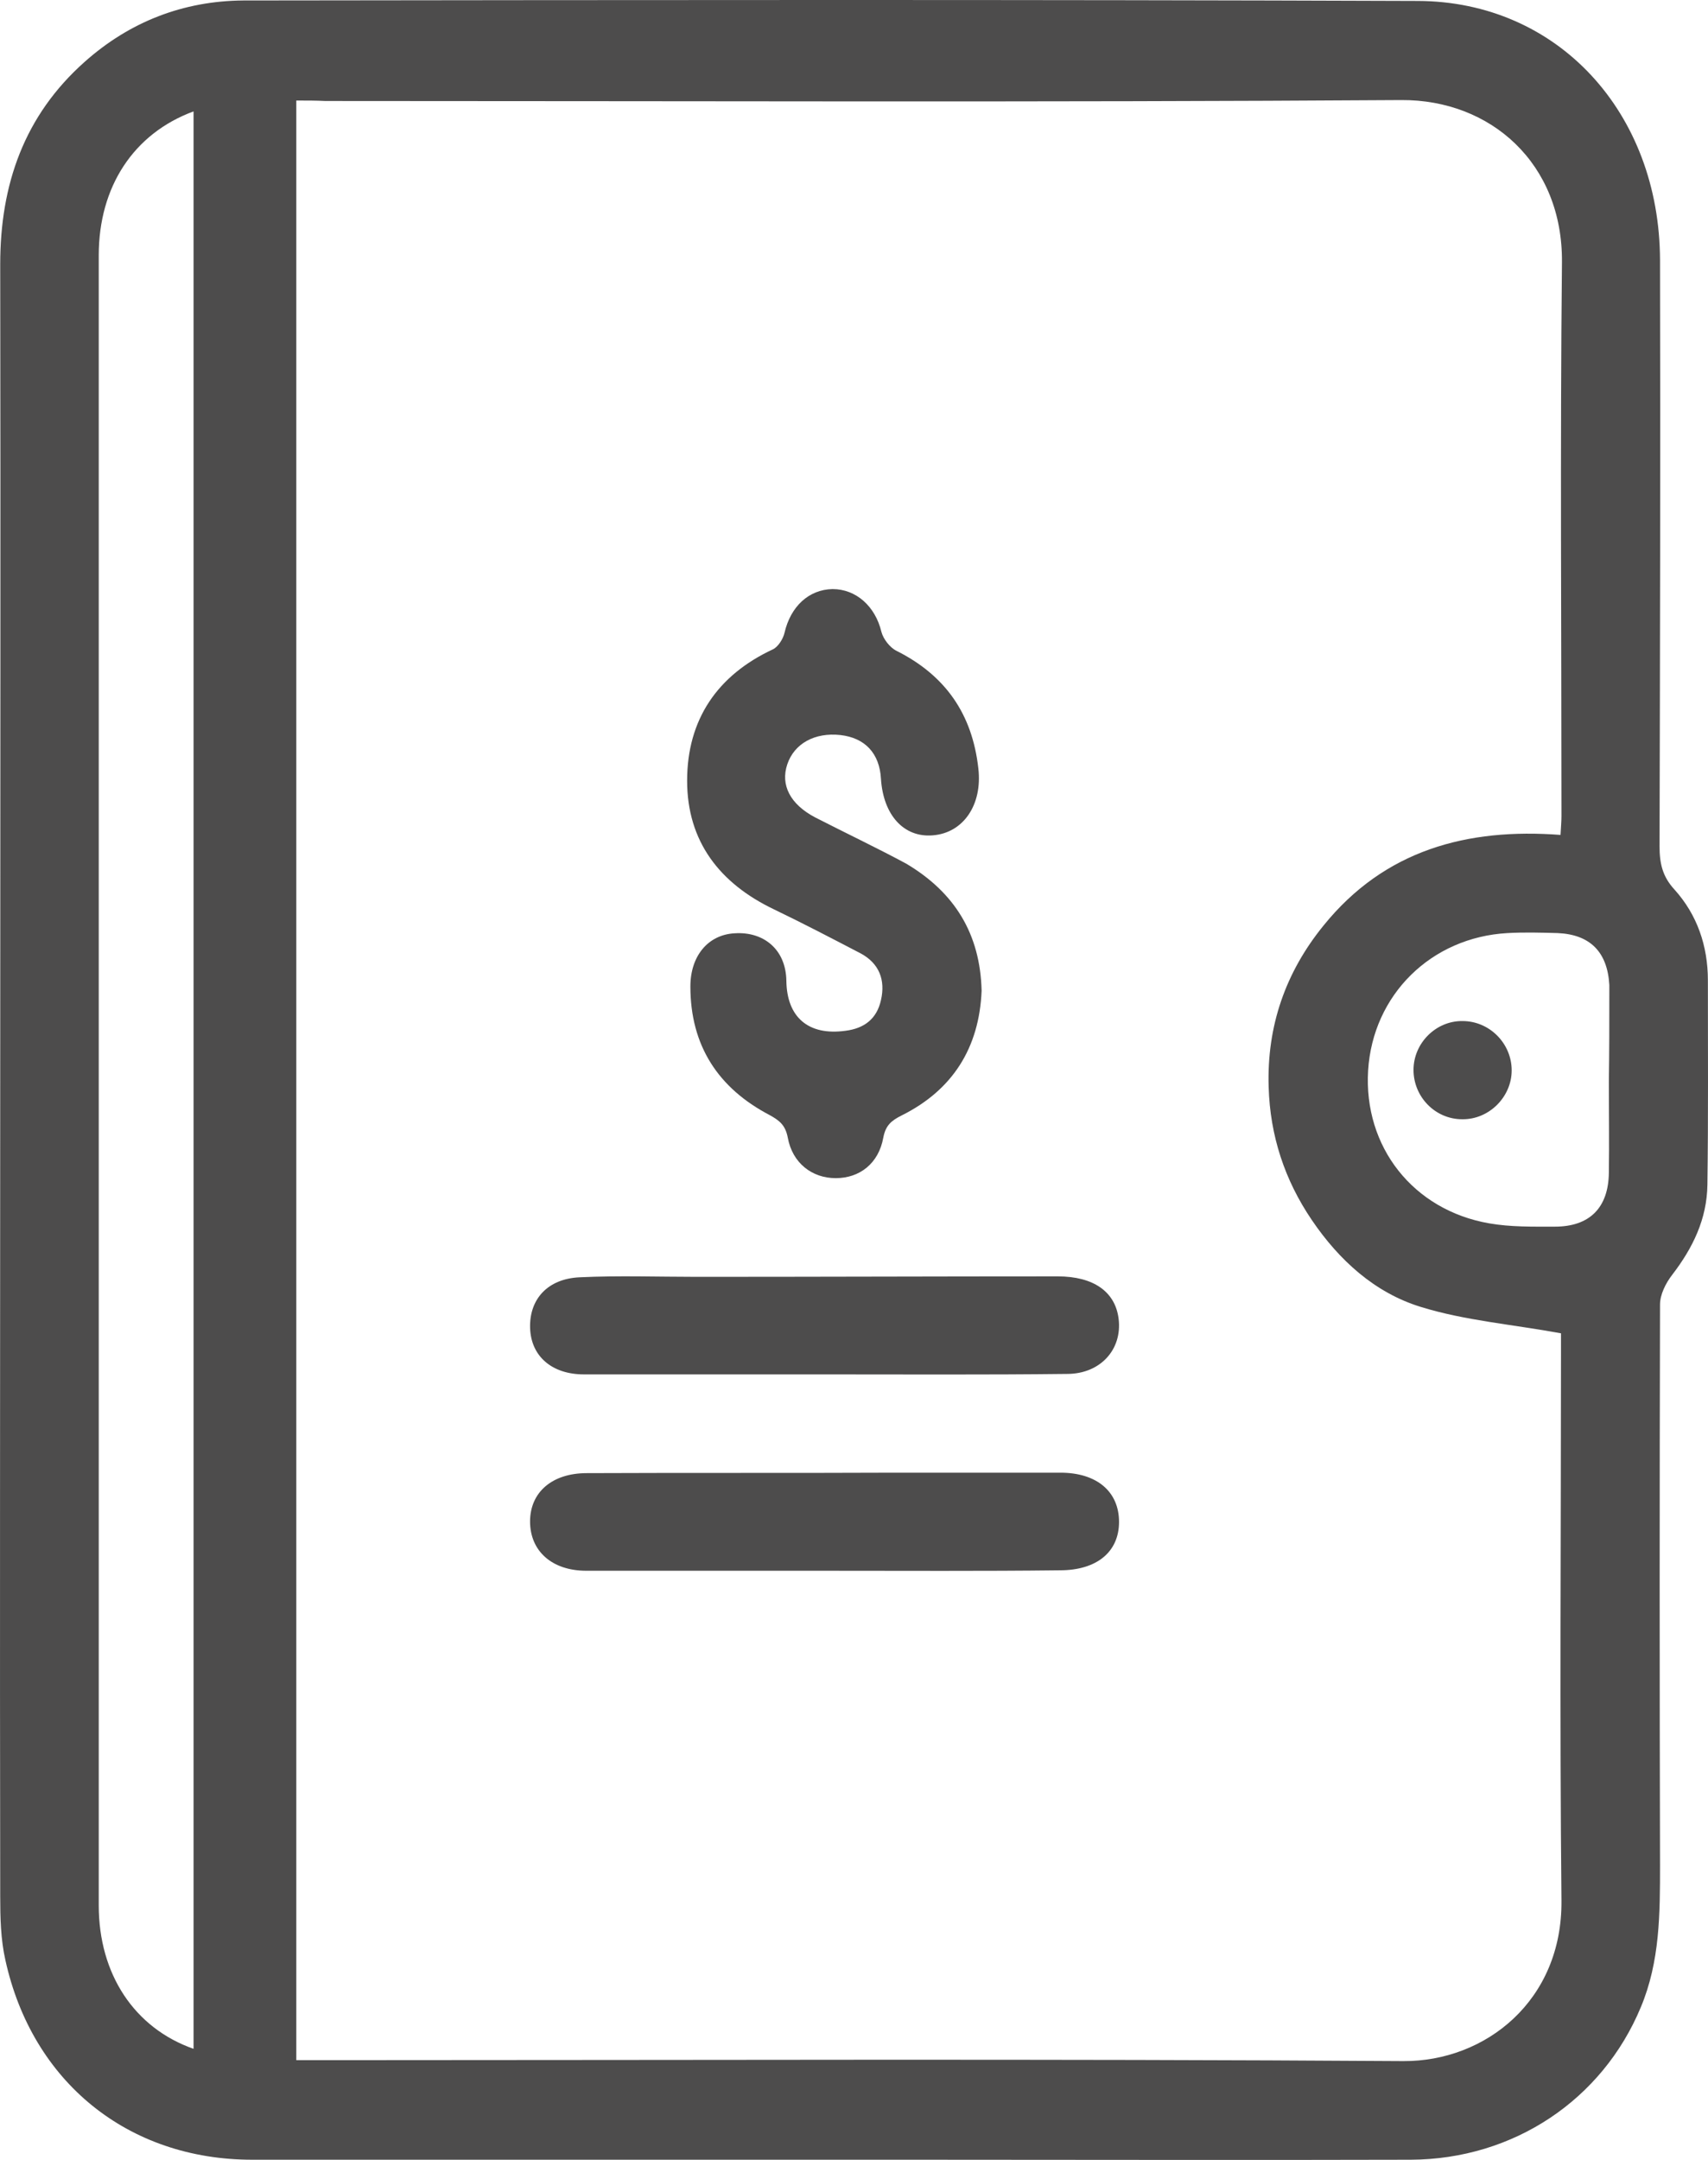
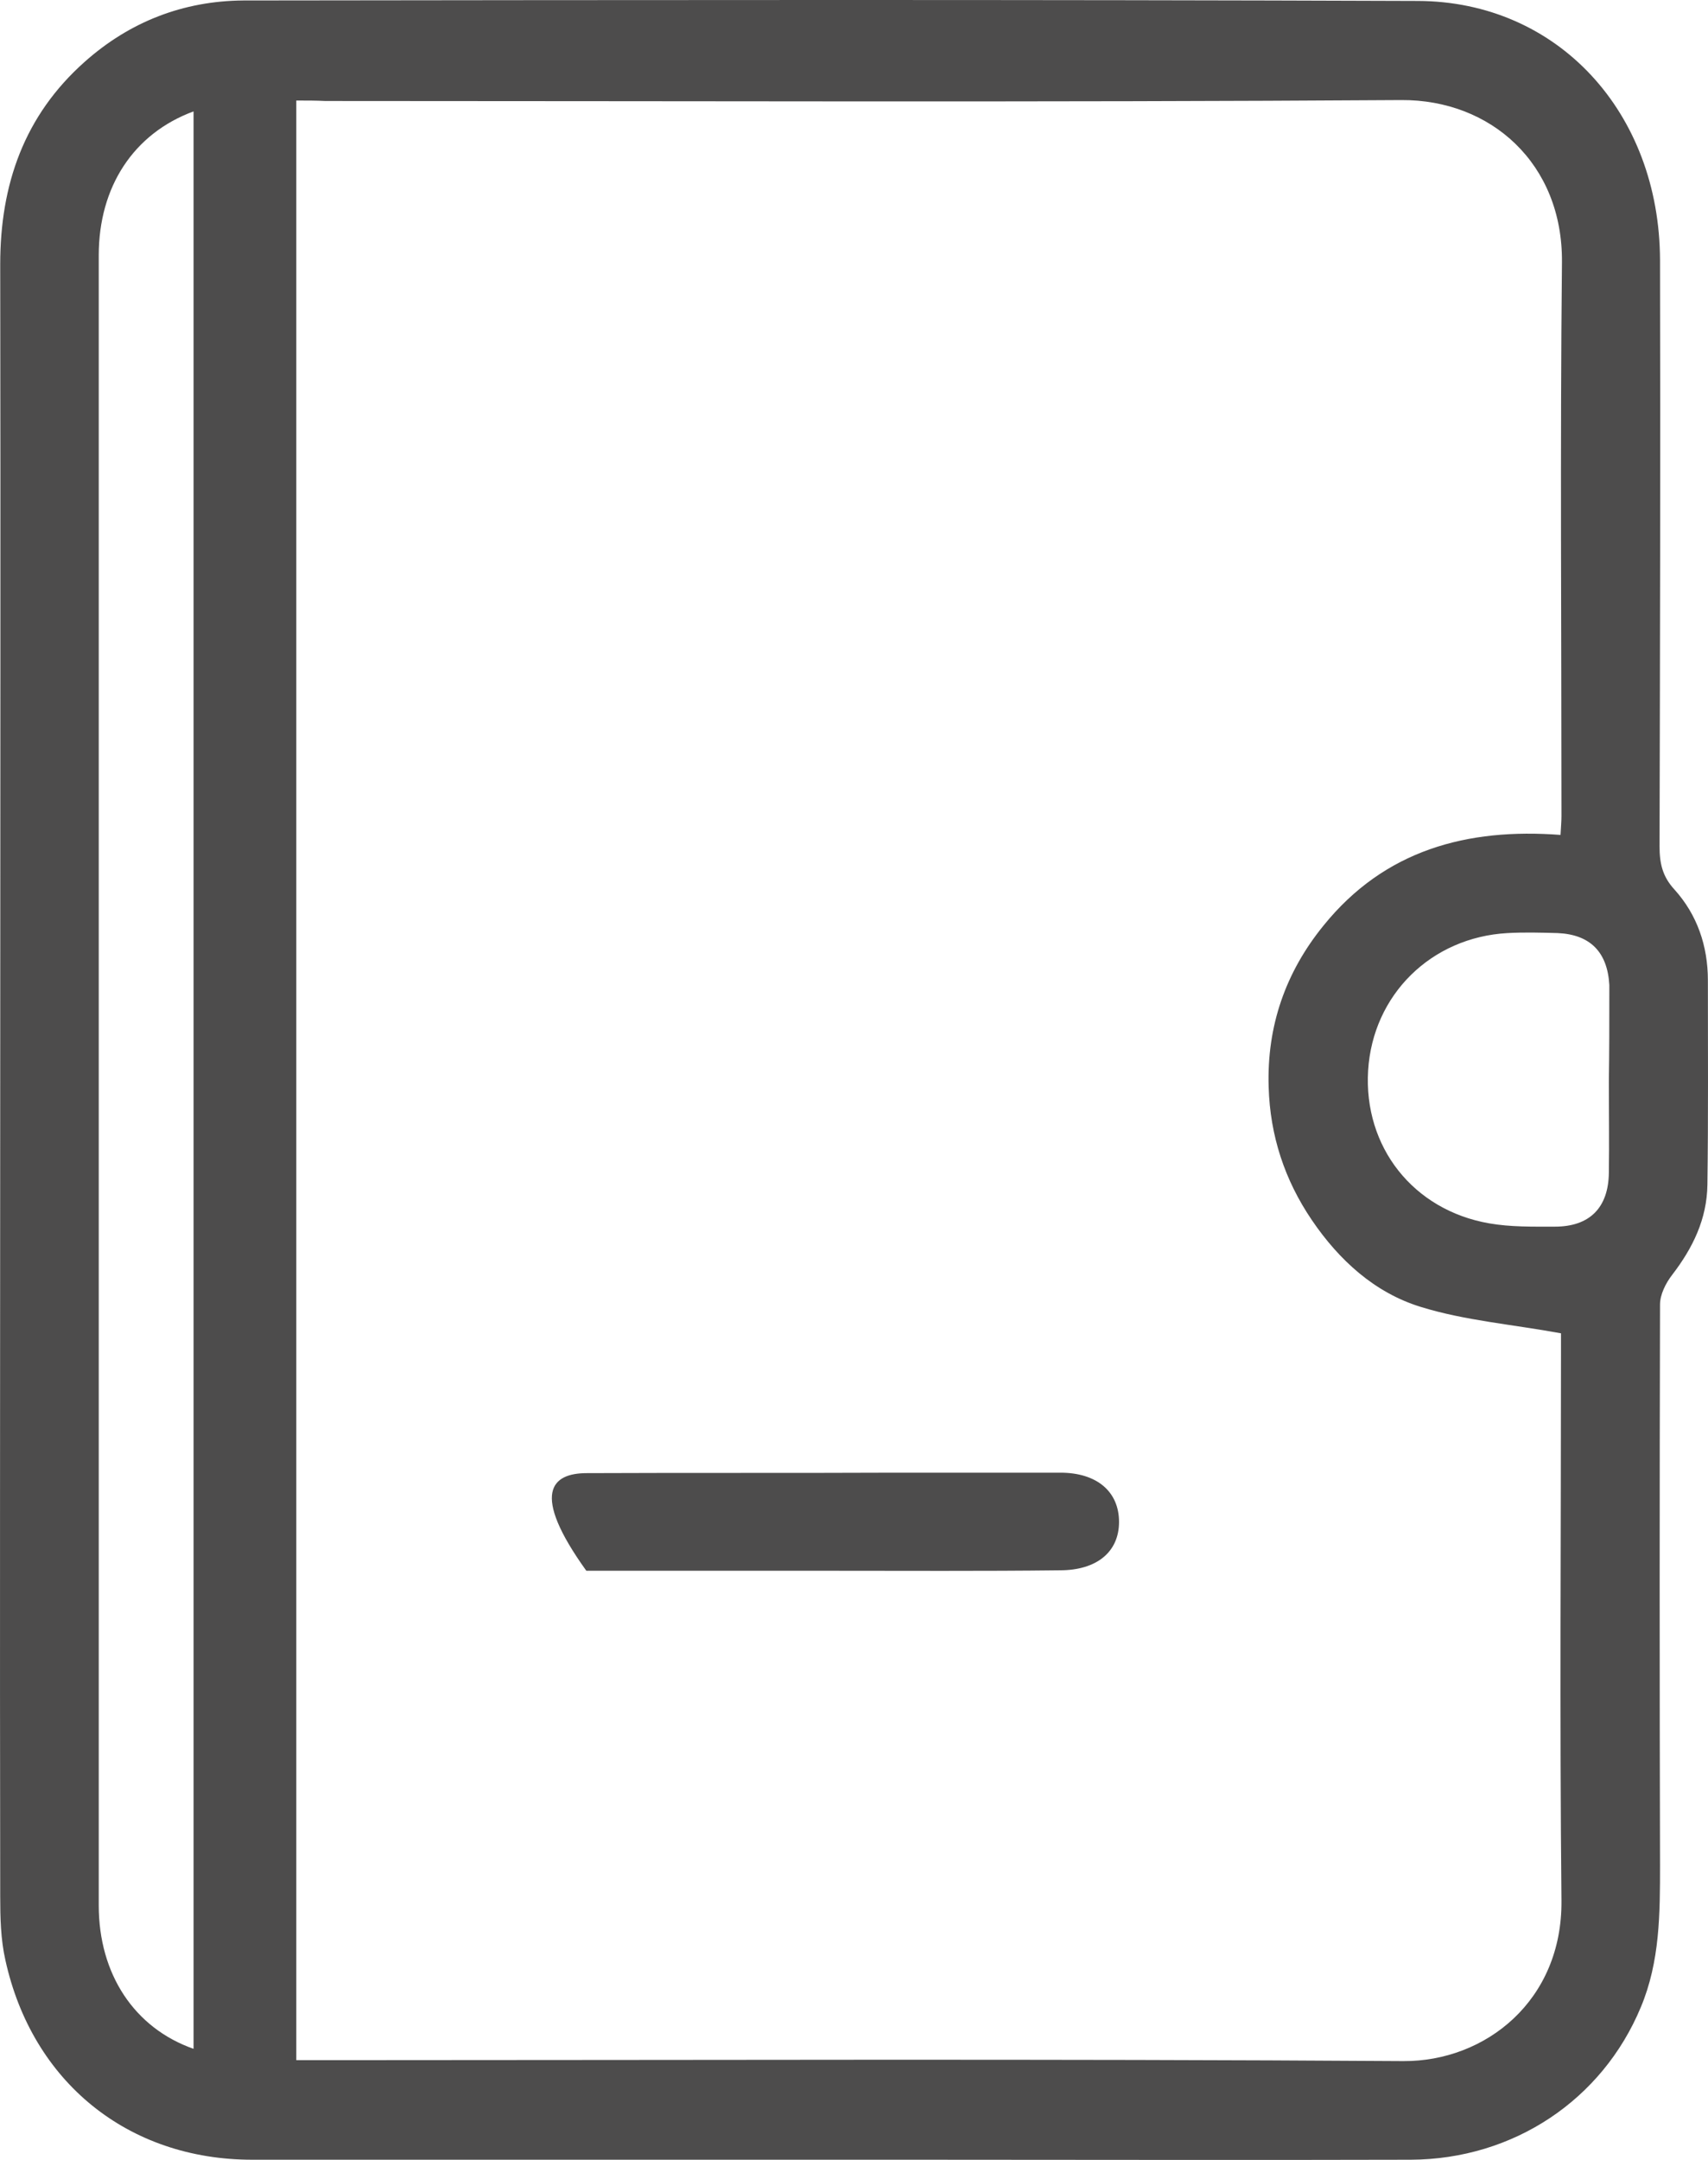
<svg xmlns="http://www.w3.org/2000/svg" width="87px" height="110px" viewBox="0 0 87 110" version="1.1">
  <title>icn_derivados</title>
  <desc>Created with Sketch.</desc>
  <g id="Page-1" stroke="none" stroke-width="1" fill="none" fill-rule="evenodd">
    <g id="industrias---Casa-de-Bolsa" transform="translate(-718, -1075)" fill="#4D4C4C" fill-rule="nonzero">
      <g id="Group" transform="translate(138, 1075)">
        <g id="icn_derivados" transform="translate(580, 0)">
          <path d="M0.011,55.019 C0.011,41.174 0.035,27.305 0.011,13.46 C0.011,9.398 1.23,5.889 4.313,3.149 C6.608,1.106 9.333,0.048 12.392,0.024 C32.328,1.17961196e-16 52.287,-0.024 72.222,0.048 C79.345,0.072 84.532,5.721 84.556,13.244 C84.58,23.195 84.556,33.146 84.532,43.097 C84.532,43.962 84.675,44.635 85.297,45.308 C86.444,46.582 86.994,48.168 86.994,49.923 C86.994,53.384 87.018,56.869 86.97,60.331 C86.946,62.085 86.229,63.552 85.177,64.922 C84.843,65.354 84.556,65.931 84.556,66.436 C84.532,75.954 84.532,85.472 84.556,94.991 C84.556,97.442 84.556,99.894 83.576,102.226 C81.616,106.937 77.098,109.965 71.863,109.989 C63.473,110.013 55.107,109.989 46.717,109.989 C35.435,109.989 24.129,109.989 12.847,109.989 C6.512,109.989 1.636,106.023 0.274,99.822 C0.035,98.764 0.011,97.659 0.011,96.577 C-0.013,82.732 0.011,68.864 0.011,55.019 Z M15.093,5.12 C15.093,38.458 15.093,71.628 15.093,104.918 C15.787,104.918 16.408,104.918 17.03,104.918 C35.172,104.918 53.338,104.846 71.481,104.966 C75.664,104.99 79.584,101.889 79.536,96.793 C79.441,87.467 79.512,78.141 79.512,68.815 C79.512,68.431 79.512,68.046 79.512,67.902 C77.026,67.445 74.612,67.253 72.365,66.556 C70.023,65.835 68.206,64.176 66.82,62.133 C65.433,60.09 64.692,57.831 64.621,55.355 C64.525,52.255 65.481,49.514 67.417,47.135 C70.525,43.289 74.732,42.159 79.488,42.52 C79.512,42.087 79.536,41.823 79.536,41.558 C79.536,32.16 79.465,22.762 79.561,13.364 C79.608,8.316 75.927,5.072 71.385,5.096 C53.123,5.216 34.837,5.144 16.575,5.144 C16.097,5.12 15.619,5.12 15.093,5.12 Z M9.859,104.341 C9.859,71.411 9.859,38.578 9.859,5.673 C6.799,6.802 5.03,9.518 5.03,13.004 C5.03,31.463 5.03,49.899 5.03,68.359 C5.03,77.925 5.03,87.467 5.03,97.034 C5.03,100.543 6.847,103.283 9.859,104.341 Z M81.95,55.091 C81.95,55.091 81.95,55.091 81.95,55.091 C81.974,53.577 81.974,52.062 81.974,50.524 C81.974,50.404 81.974,50.284 81.974,50.163 C81.879,48.481 80.994,47.592 79.345,47.519 C78.485,47.495 77.648,47.471 76.787,47.519 C72.891,47.736 69.927,50.668 69.688,54.514 C69.449,58.408 71.983,61.629 75.855,62.302 C76.955,62.494 78.078,62.47 79.202,62.47 C80.97,62.47 81.927,61.508 81.95,59.73 C81.974,58.191 81.95,56.653 81.95,55.091 Z" id="Shape" />
-           <path d="M50,50.456 C49.881,53.357 48.528,55.516 45.918,56.811 C45.396,57.074 45.111,57.314 44.992,57.938 C44.755,59.257 43.782,60 42.571,60 C41.361,60 40.364,59.233 40.127,57.938 C40.008,57.314 39.723,57.074 39.201,56.787 C36.59,55.42 35.166,53.261 35.166,50.24 C35.166,48.681 36.068,47.602 37.421,47.53 C38.892,47.434 40.032,48.345 40.055,49.952 C40.079,51.799 41.171,52.758 43.07,52.494 C44.019,52.374 44.66,51.894 44.873,50.935 C45.111,49.904 44.778,49.065 43.853,48.561 C42.381,47.794 40.91,47.026 39.415,46.307 C36.661,44.988 35,42.854 35,39.76 C35,36.643 36.543,34.388 39.367,33.07 C39.628,32.95 39.889,32.542 39.96,32.23 C40.269,30.887 41.195,30.024 42.405,30 C43.616,30 44.589,30.887 44.897,32.182 C44.992,32.542 45.324,32.974 45.657,33.141 C48.149,34.388 49.525,36.355 49.834,39.137 C50.047,40.983 49.074,42.422 47.508,42.542 C46.036,42.662 44.992,41.511 44.873,39.664 C44.802,38.369 44.066,37.578 42.809,37.434 C41.503,37.29 40.459,37.866 40.103,38.921 C39.747,39.976 40.245,40.959 41.527,41.631 C43.07,42.422 44.636,43.165 46.155,43.981 C48.623,45.444 49.929,47.554 50,50.456 Z" id="Path" />
-           <path d="M42.048,79.994 C37.979,79.994 33.934,79.994 29.865,79.994 C28.108,79.994 27,78.986 27,77.485 C27,76.008 28.108,75.023 29.889,75.023 C35.114,75 40.363,75.023 45.587,75 C48.404,75 51.222,75 54.014,75 C55.868,75 57,75.961 57,77.509 C57,79.033 55.868,79.971 53.99,79.971 C50.018,80.018 46.021,79.994 42.048,79.994 Z" id="Path" />
-           <path d="M41.918,69.994 C37.852,69.994 33.81,69.994 29.744,69.994 C28.108,69.994 27.05,69.067 27.002,67.641 C26.954,66.167 27.892,65.121 29.528,65.049 C31.525,64.954 33.498,65.026 35.494,65.026 C41.629,65.026 47.74,65.002 53.875,65.002 C55.704,65.002 56.81,65.786 56.979,67.165 C57.171,68.734 56.04,69.97 54.356,69.97 C50.194,70.018 46.056,69.994 41.918,69.994 Z" id="Path" />
-           <path d="M77,54.512 C77,55.862 75.846,57.023 74.476,57 C73.106,57 72,55.862 72,54.488 C72,53.114 73.154,51.977 74.5,52 C75.87,52 77,53.138 77,54.512 Z" id="Path" />
+           <path d="M42.048,79.994 C37.979,79.994 33.934,79.994 29.865,79.994 C27,76.008 28.108,75.023 29.889,75.023 C35.114,75 40.363,75.023 45.587,75 C48.404,75 51.222,75 54.014,75 C55.868,75 57,75.961 57,77.509 C57,79.033 55.868,79.971 53.99,79.971 C50.018,80.018 46.021,79.994 42.048,79.994 Z" id="Path" />
        </g>
      </g>
    </g>
  </g>
</svg>